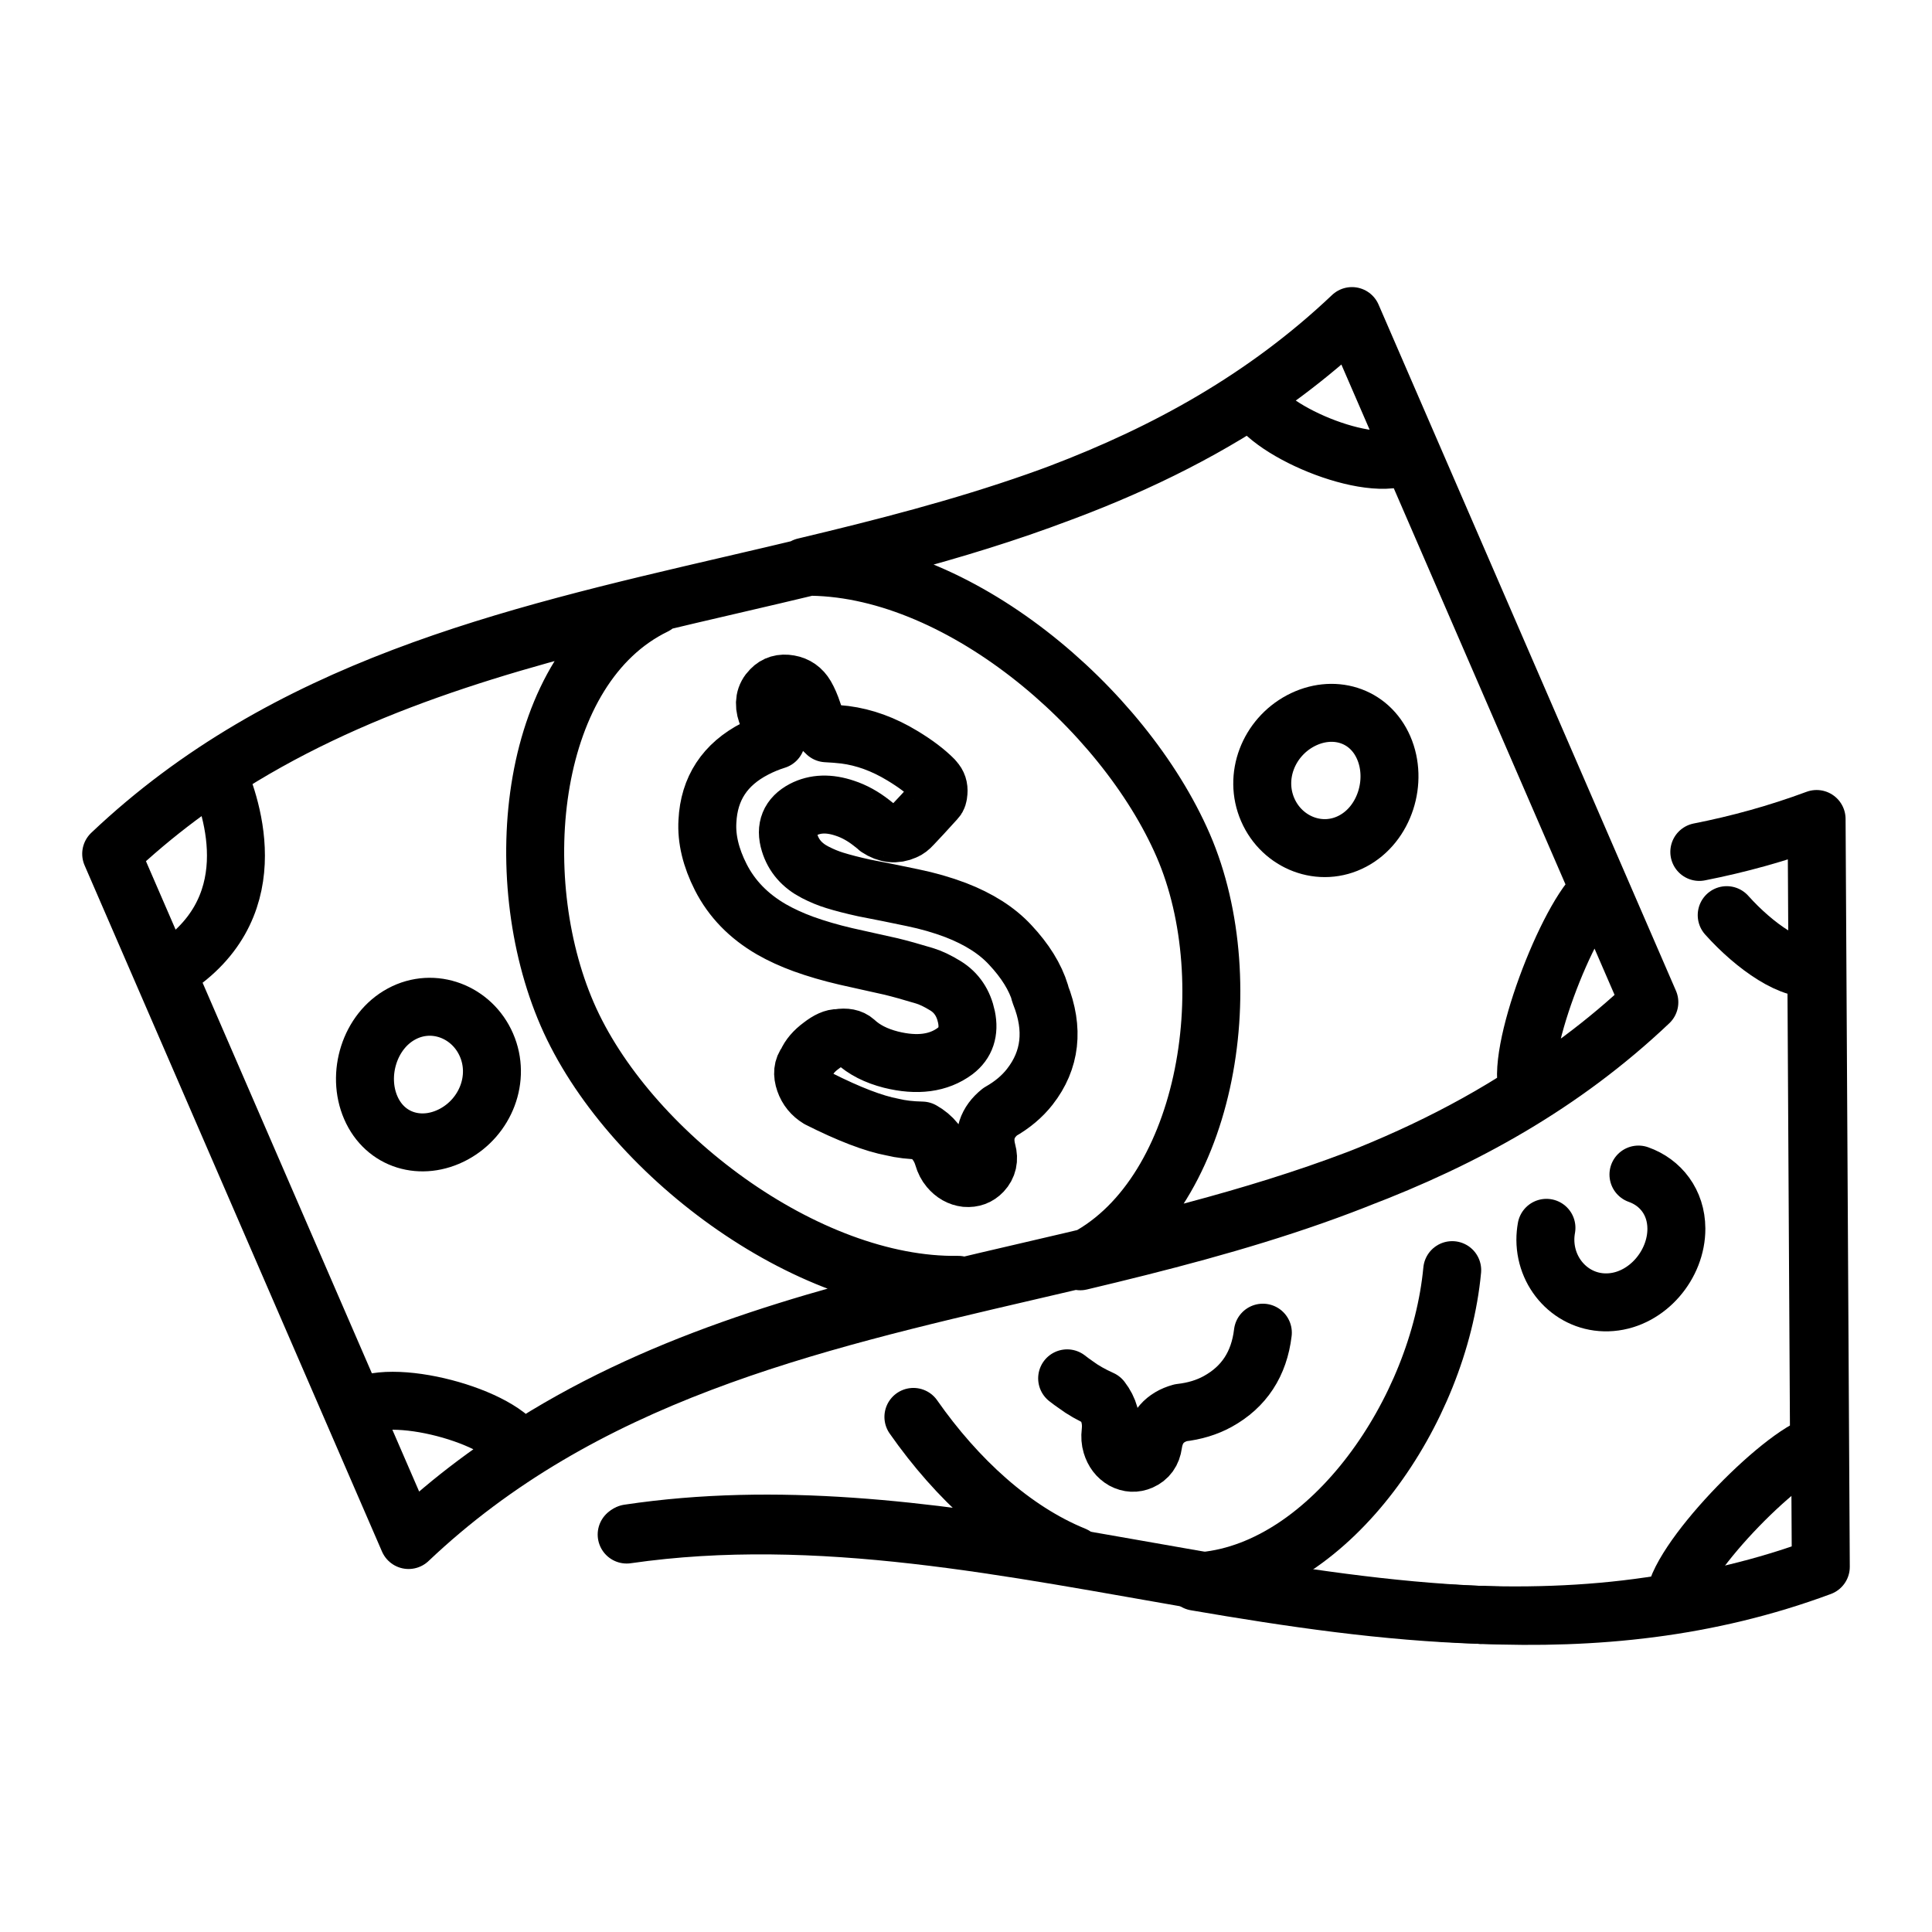
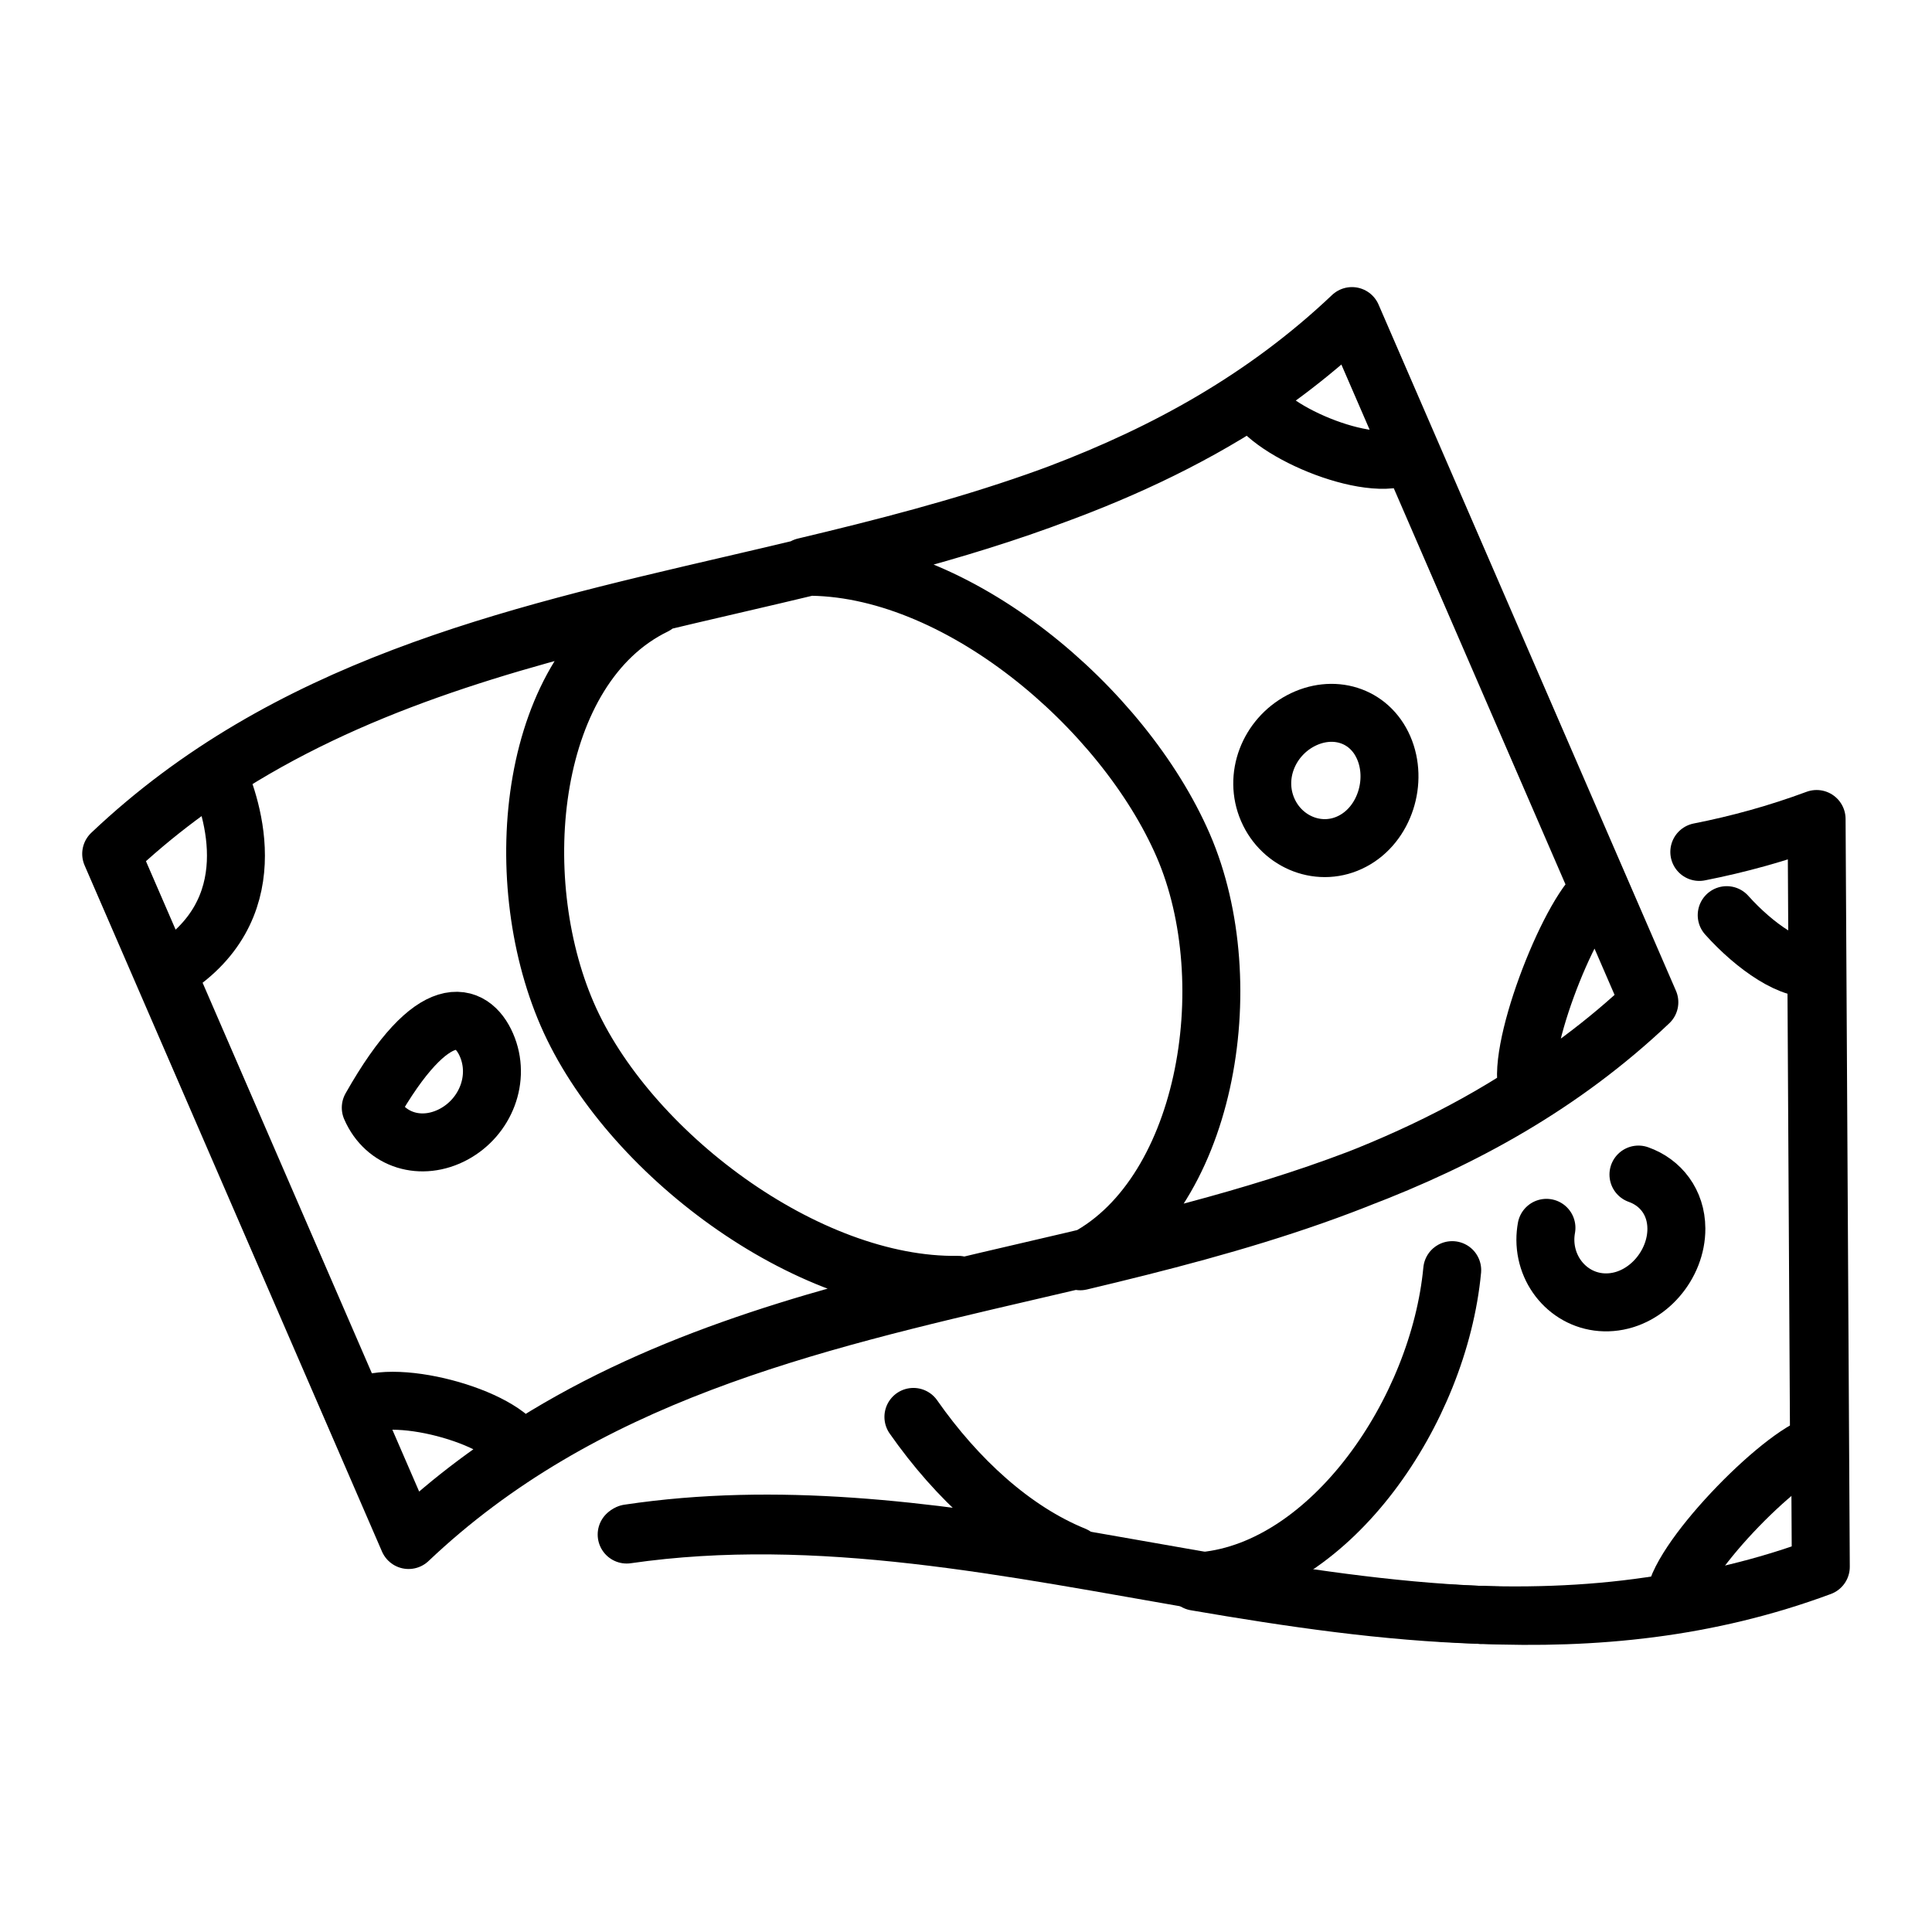
<svg xmlns="http://www.w3.org/2000/svg" version="1.1" id="Layer_1" x="0px" y="0px" viewBox="0 0 100 100" style="enable-background:new 0 0 100 100;" xml:space="preserve">
  <style type="text/css">
	.st0{display:none;}
	.st1{display:inline;fill:#231F20;}
	.st2{fill:none;stroke:#000000;stroke-width:3;stroke-linecap:round;stroke-linejoin:round;stroke-miterlimit:10;}
</style>
  <g class="st0">
    <path class="st1" d="M50,10.469c-1.75,0-3.368,0.934-4.243,2.45L5.768,82.181c-0.875,1.516-0.875,3.384,0,4.899   s2.493,2.45,4.243,2.45h79.978c1.75,0,3.368-0.934,4.243-2.45c0.875-1.516,0.875-3.384,0-4.899L54.243,12.919   C53.368,11.403,51.75,10.469,50,10.469z M18.498,79.732L50,25.168l31.502,54.564H18.498z" />
    <path class="st1" d="M49.974,66.27c-1.023,0-1.869,0.362-2.538,1.084c-0.67,0.723-1.004,1.578-1.004,2.564   c0,1.093,0.335,1.992,1.004,2.696c0.669,0.706,1.515,1.057,2.538,1.057c0.916,0,1.744-0.352,2.485-1.057   c0.74-0.705,1.11-1.603,1.11-2.696c0-0.986-0.362-1.841-1.084-2.564C51.762,66.632,50.925,66.27,49.974,66.27z" />
    <path class="st1" d="M46.749,43.061v18.398c0,2.292,1.048,3.437,3.146,3.437c2.062,0,3.093-1.145,3.093-3.437V43.061   c0-2.079-1.049-3.119-3.146-3.119C47.78,39.941,46.749,40.981,46.749,43.061z" />
  </g>
  <path class="st0" d="M90.041,56.237c-0.589-2.294-1.159-4.572-1.413-5.753c-2.707-13.637-12.407-24.737-25.213-29.425  c-0.978,5.856-5.37,30.707-5.37,30.707l1.786-32.188c-0.424-2.916-3.258-5.185-6.759-5.185h-6.145  c-3.501,0-6.335,2.269-6.759,5.185l1.786,32.188c0,0-4.392-24.851-5.37-30.707  C23.779,25.747,14.079,36.847,11.372,50.484c-0.254,1.181-0.824,3.46-1.413,5.753C6.796,58.997,5,62.123,5,65.438  c0,11.139,20.147,20.169,45,20.169s45-9.03,45-20.169C95,62.123,93.204,58.997,90.041,56.237z M11.031,63.382  c24.439,13.055,53.509,13.03,77.938,0C67.083,80.456,32.921,80.444,11.031,63.382z" />
-   <path id="lock" class="st0" d="M78.888,43.184v-8.649C78.888,18.001,65.929,4.549,50,4.549  c-15.878,0-28.804,13.367-28.886,29.83h-0.002v8.806c-2.123,0.914-3.611,3.023-3.611,5.481v40.82  c0,3.295,2.671,5.966,5.966,5.966h53.066c3.295,0,5.966-2.671,5.966-5.966V48.666  C82.499,46.207,81.011,44.098,78.888,43.184z M54.239,76.297h-8.478l1.896-9.933  c-1.951-0.891-3.309-2.854-3.309-5.139c0-3.122,2.53-5.652,5.652-5.652c3.122,0,5.652,2.53,5.652,5.652  c0,2.381-1.474,4.413-3.557,5.246L54.239,76.297z M67.898,42.7H32.102v-8.164c0-10.475,8.029-18.997,17.898-18.997  c9.869,0,17.898,8.522,17.898,18.997L67.898,42.7L67.898,42.7z" />
  <g>
    <g>
      <path class="st2" d="M62.304,81.831c-0.139,0.013-0.277,0.03-0.416,0.037c4.913,0.843,9.826,1.57,14.736,1.717" />
      <path class="st2" d="M62.304,81.831c6.601-0.641,12.172-8.793,12.862-16.089" />
      <path class="st2" d="M62.304,81.831c-9.961-1.718-19.925-3.838-29.868-2.403" />
      <path class="st2" d="M47.278,73.339c2.256,3.223,5.148,5.877,8.325,7.173c-7.696-1.306-15.389-2.294-23.071-1.145" />
      <path class="st2" d="M62.304,81.831c4.774,0.824,9.548,1.554,14.319,1.754" />
      <path class="st2" d="M87.956,44.096c2.025-0.399,4.048-0.954,6.071-1.705c0.072,12.902,0.145,25.804,0.218,38.707    c-5.866,2.178-11.741,2.735-17.621,2.487" />
      <path class="st2" d="M89.374,47.368c1.445,1.616,3.456,3.026,4.639,2.7c0.046,8.222,0.093,16.445,0.139,24.669    c-1.991,0.549-7.49,6.187-7.478,8.185c-3.348,0.597-6.699,0.764-10.05,0.663" />
      <path class="st2" d="M84.806,60.795c1.152,0.407,1.956,1.434,1.963,2.792c0.011,1.872-1.498,3.656-3.37,3.812    c-1.873,0.161-3.401-1.351-3.411-3.221c-0.001-0.214,0.02-0.422,0.056-0.626" />
-       <path class="st2" d="M65.365,68.979c-0.192,1.614-0.969,2.808-2.336,3.561c-0.56,0.308-1.199,0.502-1.917,0.583    c-0.827,0.229-1.301,0.769-1.424,1.625c-0.057,0.422-0.267,0.715-0.631,0.876    c-0.304,0.133-0.61,0.12-0.916-0.043c-0.297-0.169-0.5-0.437-0.61-0.801    c-0.06-0.196-0.077-0.416-0.048-0.657c0.075-0.629-0.082-1.189-0.469-1.691    c-0.533-0.24-0.978-0.494-1.333-0.762c-0.144-0.096-0.293-0.208-0.446-0.327" />
    </g>
    <g>
      <g>
        <g>
          <path class="st2" d="M5.755,44.195c5.13,11.838,10.262,23.677,15.393,35.516      c18.021-17.092,46.201-10.743,64.222-27.835C80.239,40.037,75.108,28.199,69.977,16.36      C51.956,33.452,23.775,27.103,5.755,44.195z M18.43,72.965C15.16,65.42,11.889,57.874,8.619,50.33      c5.283-3.157,3.406-8.524,2.612-10.357c6.856-4.489,14.691-6.717,22.665-8.627      c-6.539,3.187-7.636,14-4.537,21.15c3.083,7.113,12.373,14.132,20.24,14.007      c-7.974,1.911-15.81,4.139-22.665,8.629C26.143,73.306,20.046,71.677,18.43,72.965z M82.788,46.062      c-1.616,1.286-4.461,8.629-3.666,10.463c-7.011,4.591-15.049,6.819-23.21,8.759      c6.543-3.175,8.433-14.37,5.332-21.522c-3.082-7.11-11.731-14.537-19.602-14.426      c8.161-1.941,16.198-4.167,23.21-8.758c0.791,1.826,6.51,4.137,8.125,2.849      C76.247,30.972,79.517,38.517,82.788,46.062z" />
-           <path class="st2" d="M25.18,54.09c0.747,1.722-0.041,3.726-1.696,4.618c-1.657,0.89-3.547,0.345-4.293-1.375      c-0.746-1.72-0.062-3.961,1.595-4.851C22.441,51.59,24.436,52.373,25.18,54.09z" />
+           <path class="st2" d="M25.18,54.09c0.747,1.722-0.041,3.726-1.696,4.618c-1.657,0.89-3.547,0.345-4.293-1.375      C22.441,51.59,24.436,52.373,25.18,54.09z" />
          <path class="st2" d="M71.621,38.705c0.745,1.717,0.057,3.95-1.604,4.829c-1.659,0.883-3.657,0.093-4.401-1.624      c-0.747-1.722,0.044-3.719,1.703-4.602C68.98,36.43,70.875,36.984,71.621,38.705z" />
        </g>
        <g>
-           <path class="st2" d="M52.286,48.904c0.778,0.829,1.298,1.665,1.556,2.512c-0.047-0.109-0.047-0.093,0.003,0.045      c0.717,1.803,0.539,3.41-0.546,4.795c-0.394,0.503-0.906,0.933-1.535,1.289      c-0.67,0.535-0.895,1.218-0.672,2.053c0.113,0.41,0.035,0.763-0.236,1.054      c-0.228,0.241-0.514,0.349-0.859,0.32c-0.339-0.039-0.631-0.206-0.876-0.498      c-0.132-0.156-0.234-0.353-0.302-0.586c-0.178-0.606-0.542-1.061-1.094-1.371      c-0.584-0.012-1.093-0.071-1.526-0.178c-0.983-0.184-2.257-0.675-3.824-1.464      c-0.349-0.212-0.589-0.507-0.722-0.886c-0.139-0.396-0.106-0.726,0.102-0.988      c0.133-0.313,0.382-0.605,0.748-0.875c0.355-0.276,0.65-0.408,0.893-0.397      c0.38-0.062,0.668-0.005,0.861,0.168c0.469,0.438,1.089,0.753,1.861,0.95      c1.359,0.337,2.466,0.19,3.319-0.445c0.548-0.417,0.744-1.005,0.587-1.765      c-0.151-0.722-0.513-1.259-1.084-1.612c-0.41-0.252-0.774-0.426-1.096-0.521      c-0.668-0.202-1.241-0.362-1.722-0.479c-0.299-0.068-0.691-0.156-1.177-0.262      c-0.594-0.131-0.985-0.219-1.176-0.263c-0.787-0.184-1.515-0.396-2.176-0.635      c-0.611-0.223-1.167-0.477-1.668-0.765c-1.176-0.682-2.048-1.579-2.618-2.698      c-0.514-1.013-0.745-1.979-0.691-2.893c0.083-1.693,0.902-2.948,2.465-3.752      c0.35-0.182,0.715-0.332,1.093-0.45c-0.014-0.056-0.055-0.176-0.123-0.359c-0.227-0.624-0.35-0.969-0.368-1.034      c-0.173-0.496-0.098-0.908,0.223-1.231c0.244-0.256,0.558-0.348,0.942-0.279      c0.37,0.064,0.657,0.264,0.858,0.606c0.136,0.236,0.255,0.512,0.359,0.827      c0.139,0.444,0.376,0.818,0.711,1.117c0.318,0.015,0.634,0.04,0.95,0.076      c1.012,0.13,2.006,0.492,2.982,1.085c0.684,0.413,1.227,0.824,1.631,1.234      c0.013,0.017,0.025,0.034,0.038,0.052c0.155,0.16,0.222,0.365,0.201,0.61      c-0.011,0.173-0.05,0.293-0.118,0.36c-0.543,0.603-0.954,1.045-1.227,1.33      c-0.138,0.152-0.271,0.255-0.4,0.304c-0.466,0.21-0.933,0.162-1.4-0.148      c0.01-0.002-0.099-0.091-0.326-0.268c-0.438-0.344-0.896-0.597-1.373-0.754      c-0.817-0.277-1.538-0.254-2.159,0.069c-0.707,0.374-0.942,0.947-0.705,1.719      c0.204,0.67,0.644,1.177,1.322,1.526c0.345,0.178,0.685,0.318,1.019,0.42      c0.42,0.13,0.928,0.261,1.521,0.391c0.296,0.061,0.712,0.144,1.251,0.246c0.59,0.121,1.008,0.208,1.256,0.259      c0.79,0.163,1.531,0.376,2.225,0.639C50.66,47.566,51.601,48.164,52.286,48.904z" />
-         </g>
+           </g>
      </g>
    </g>
  </g>
</svg>